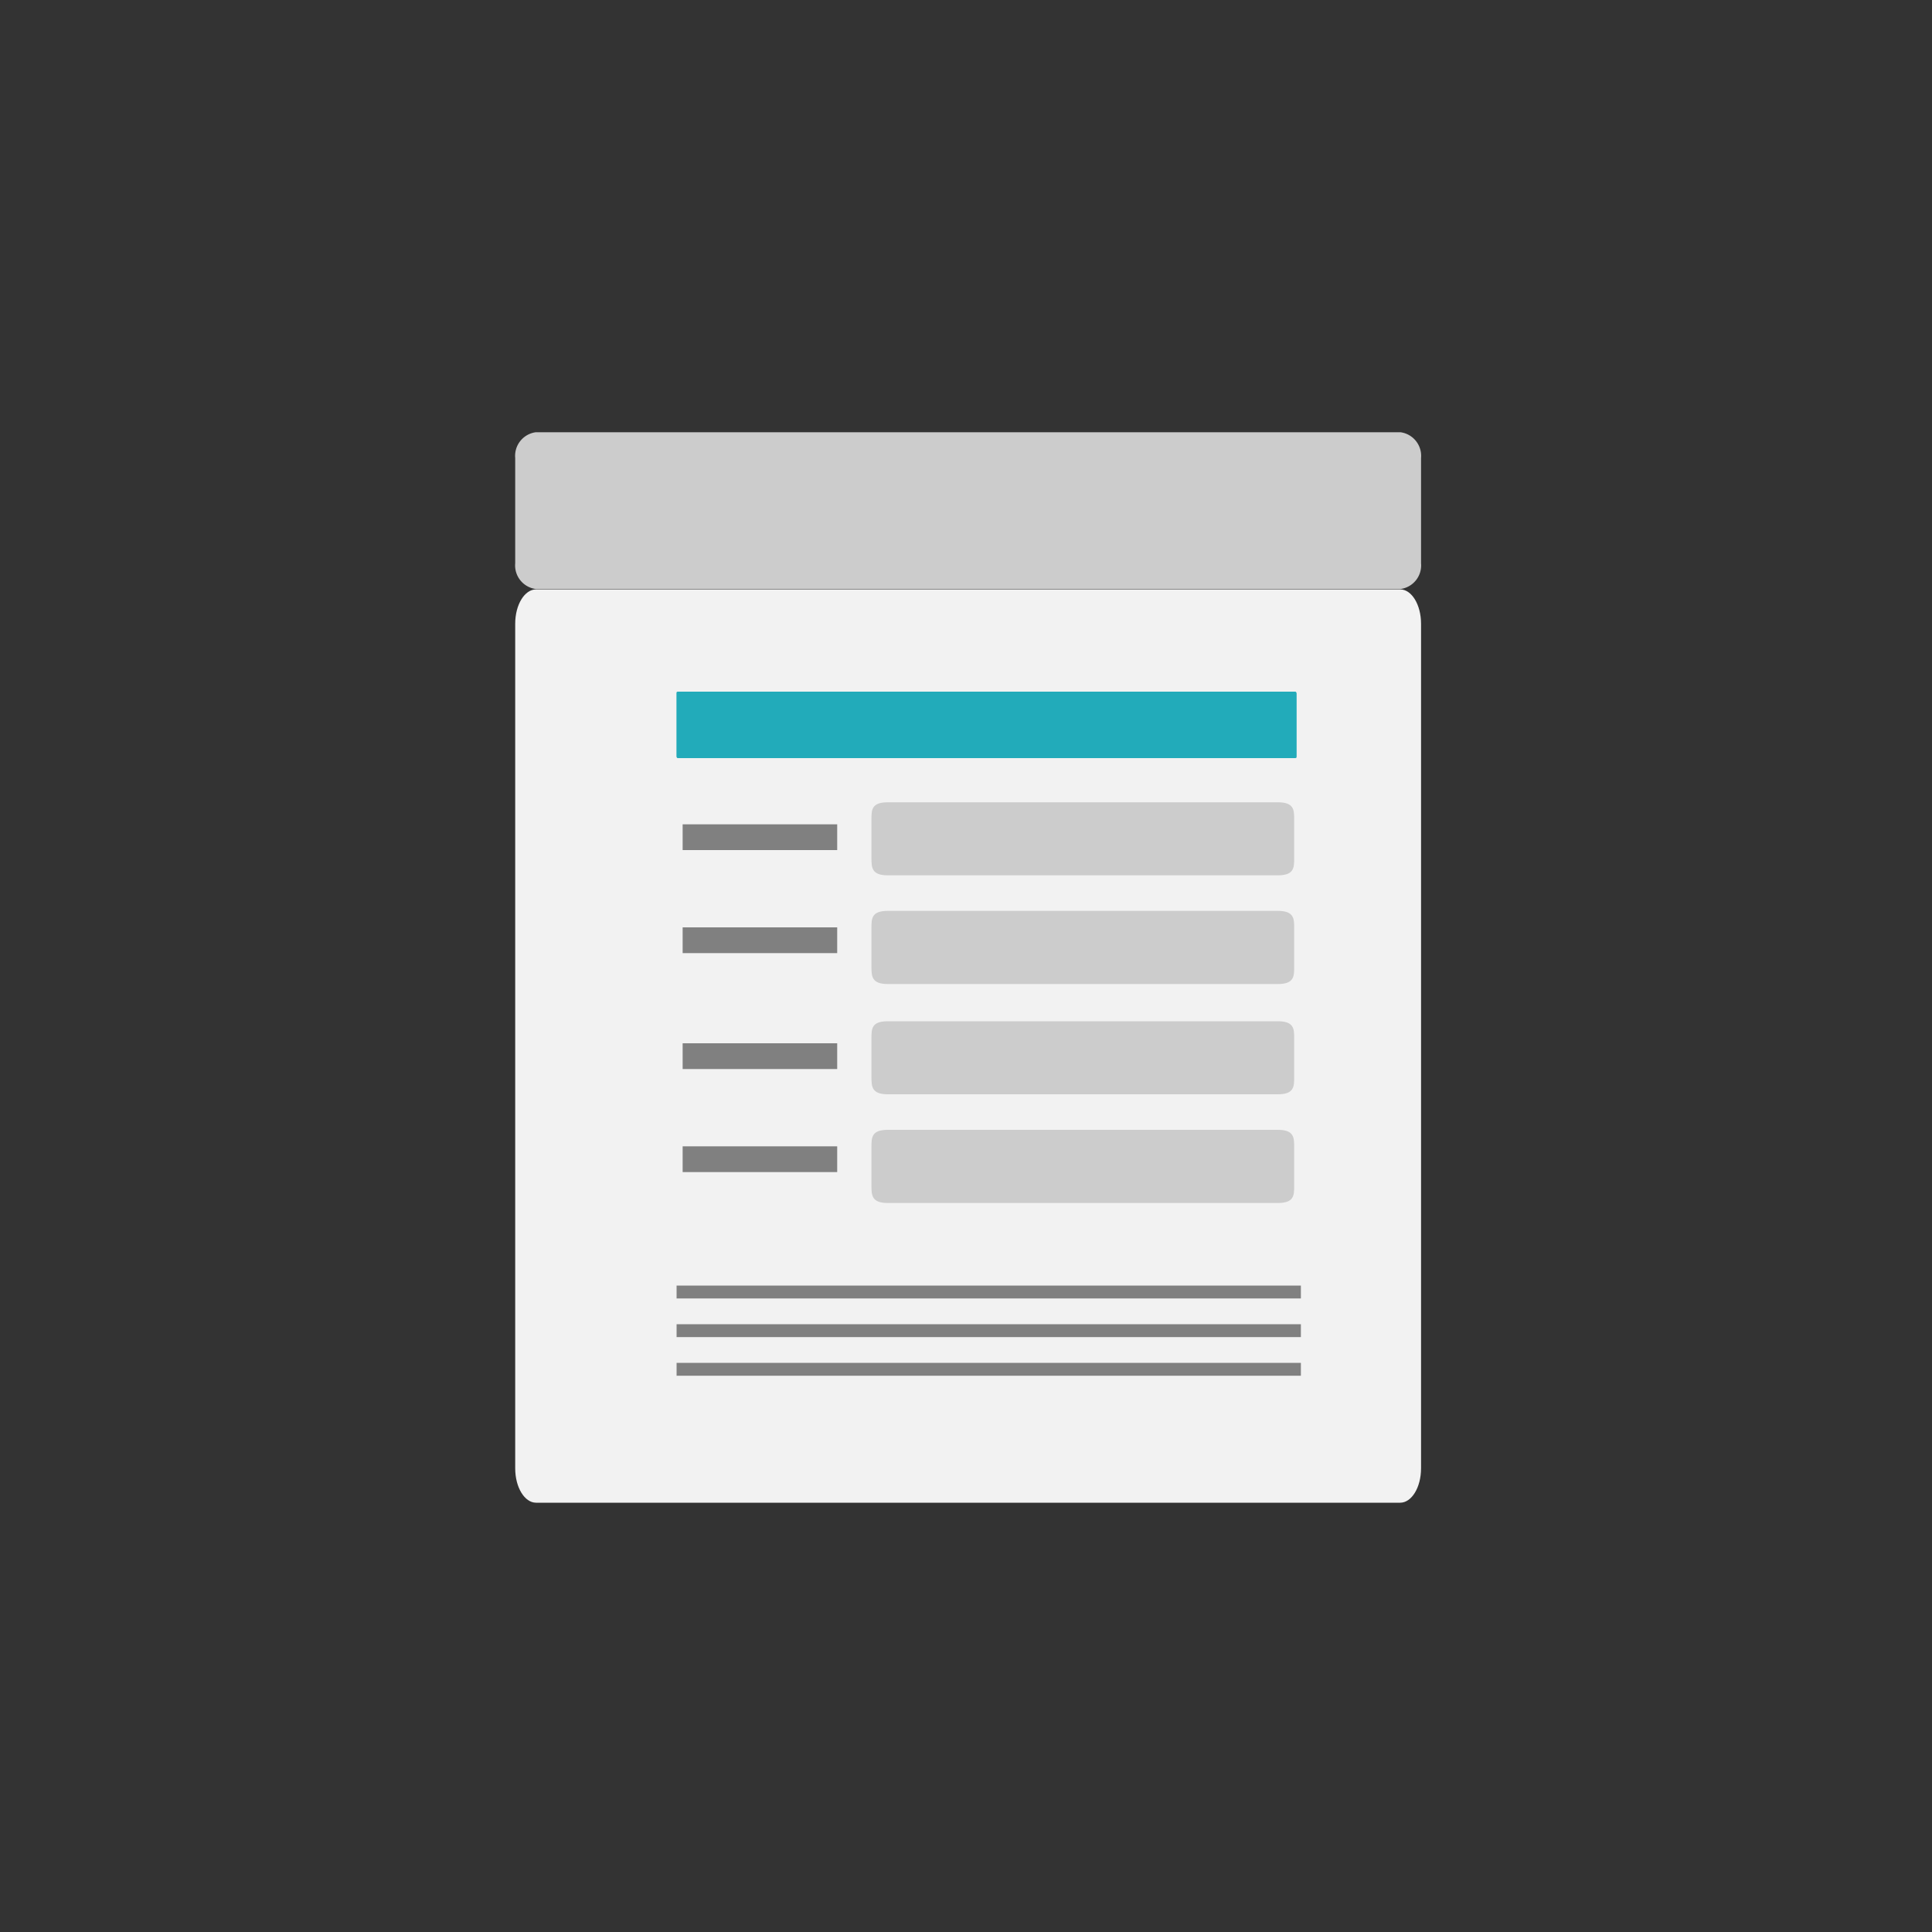
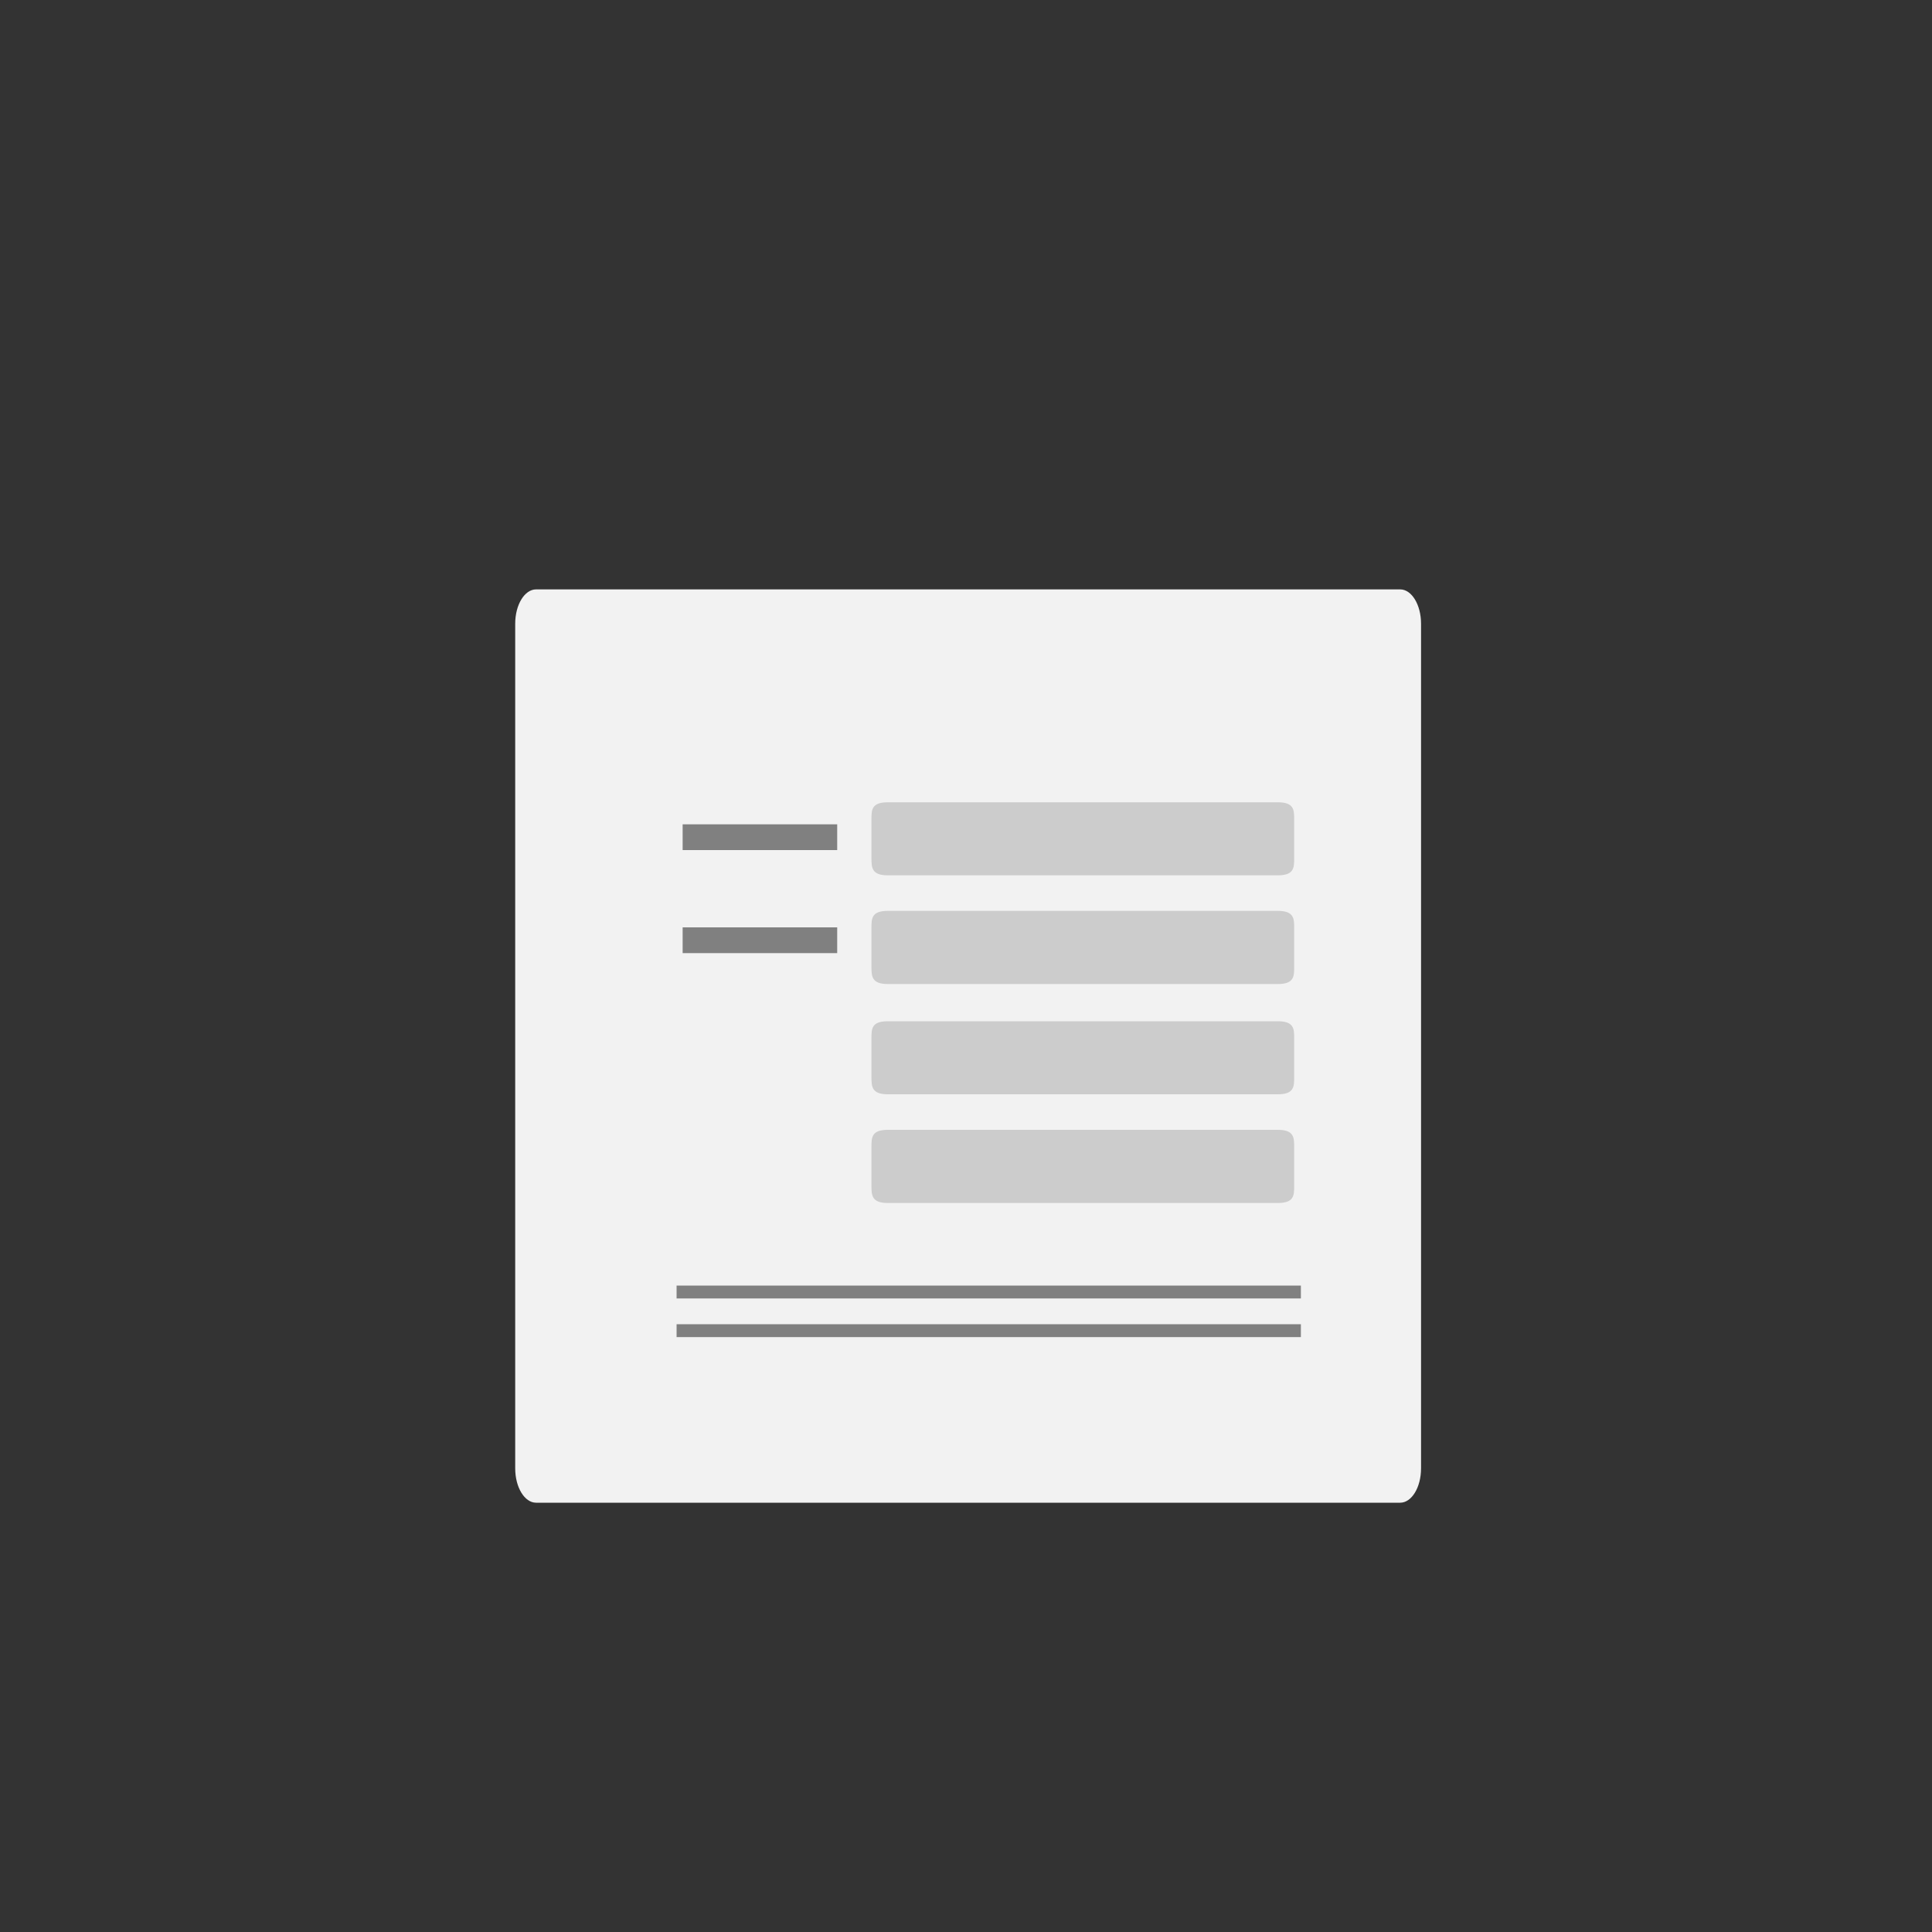
<svg xmlns="http://www.w3.org/2000/svg" viewBox="0 0 150 150">
  <rect x="0" y="0" width="150" height="150" fill="#333333" stroke="none" />
  <defs>
    <style>.a{fill:#f2f2f2;}.b{fill:#ccc;}.c{fill:gray;}.d{fill:#22abba;}</style>
  </defs>
  <title>contact-form</title>
  <path class="a" d="M110.33,114c0,1.48-.73,2.67-1.62,2.67H41.62c-.89,0-1.62-1.19-1.62-2.67V48.43c0-1.48.73-2.67,1.62-2.67h67.09c.89,0,1.62,1.19,1.62,2.67Z" />
-   <path class="b" d="M110.33,43.73a1.85,1.85,0,0,1-1.59,2H41.59a1.85,1.85,0,0,1-1.59-2V35.56a1.85,1.85,0,0,1,1.59-2h67.15a1.85,1.85,0,0,1,1.59,2Z" />
  <path class="c" d="M101,100.81s-.07,0-.15,0H52.68c-.09,0-.15,0-.15,0v-1s.06,0,.15,0h48.17c.08,0,.15,0,.15,0Z" />
  <path class="c" d="M101,103.81s-.07,0-.15,0H52.68c-.09,0-.15,0-.15,0v-1s.06,0,.15,0h48.17c.08,0,.15,0,.15,0Z" />
-   <path class="c" d="M101,106.81s-.07,0-.15,0H52.68c-.09,0-.15,0-.15,0v-1s.06,0,.15,0h48.17c.08,0,.15,0,.15,0Z" />
  <path class="b" d="M100.48,66.62c0,.74,0,1.34-1.27,1.34H68.93c-1.25,0-1.27-.6-1.27-1.34v-3c0-.74,0-1.33,1.27-1.33H99.21c1.26,0,1.27.59,1.27,1.33Z" />
  <path class="b" d="M100.48,75.06c0,.74,0,1.34-1.27,1.34H68.93c-1.25,0-1.27-.6-1.27-1.34v-3c0-.74,0-1.34,1.27-1.34H99.21c1.26,0,1.27.6,1.27,1.34Z" />
  <path class="b" d="M100.48,83.62c0,.74,0,1.34-1.27,1.34H68.93c-1.25,0-1.27-.6-1.27-1.34v-3c0-.74,0-1.33,1.27-1.33H99.21c1.26,0,1.27.59,1.27,1.33Z" />
  <path class="b" d="M100.48,92.06c0,.74,0,1.34-1.27,1.34H68.93c-1.25,0-1.27-.6-1.27-1.34v-3c0-.74,0-1.34,1.27-1.34H99.21c1.26,0,1.27.6,1.27,1.34Z" />
-   <path class="d" d="M100.67,58.7c0,.09,0,.16-.1.16H52.62c-.06,0-.1-.07-.1-.16V53.86c0-.09,0-.16.1-.16h47.95c.05,0,.1.07.1.16Z" />
  <rect class="c" x="53" y="64" width="12" height="2" />
  <rect class="c" x="53" y="72" width="12" height="2" />
-   <rect class="c" x="53" y="81" width="12" height="2" />
-   <rect class="c" x="53" y="89" width="12" height="2" />
</svg>